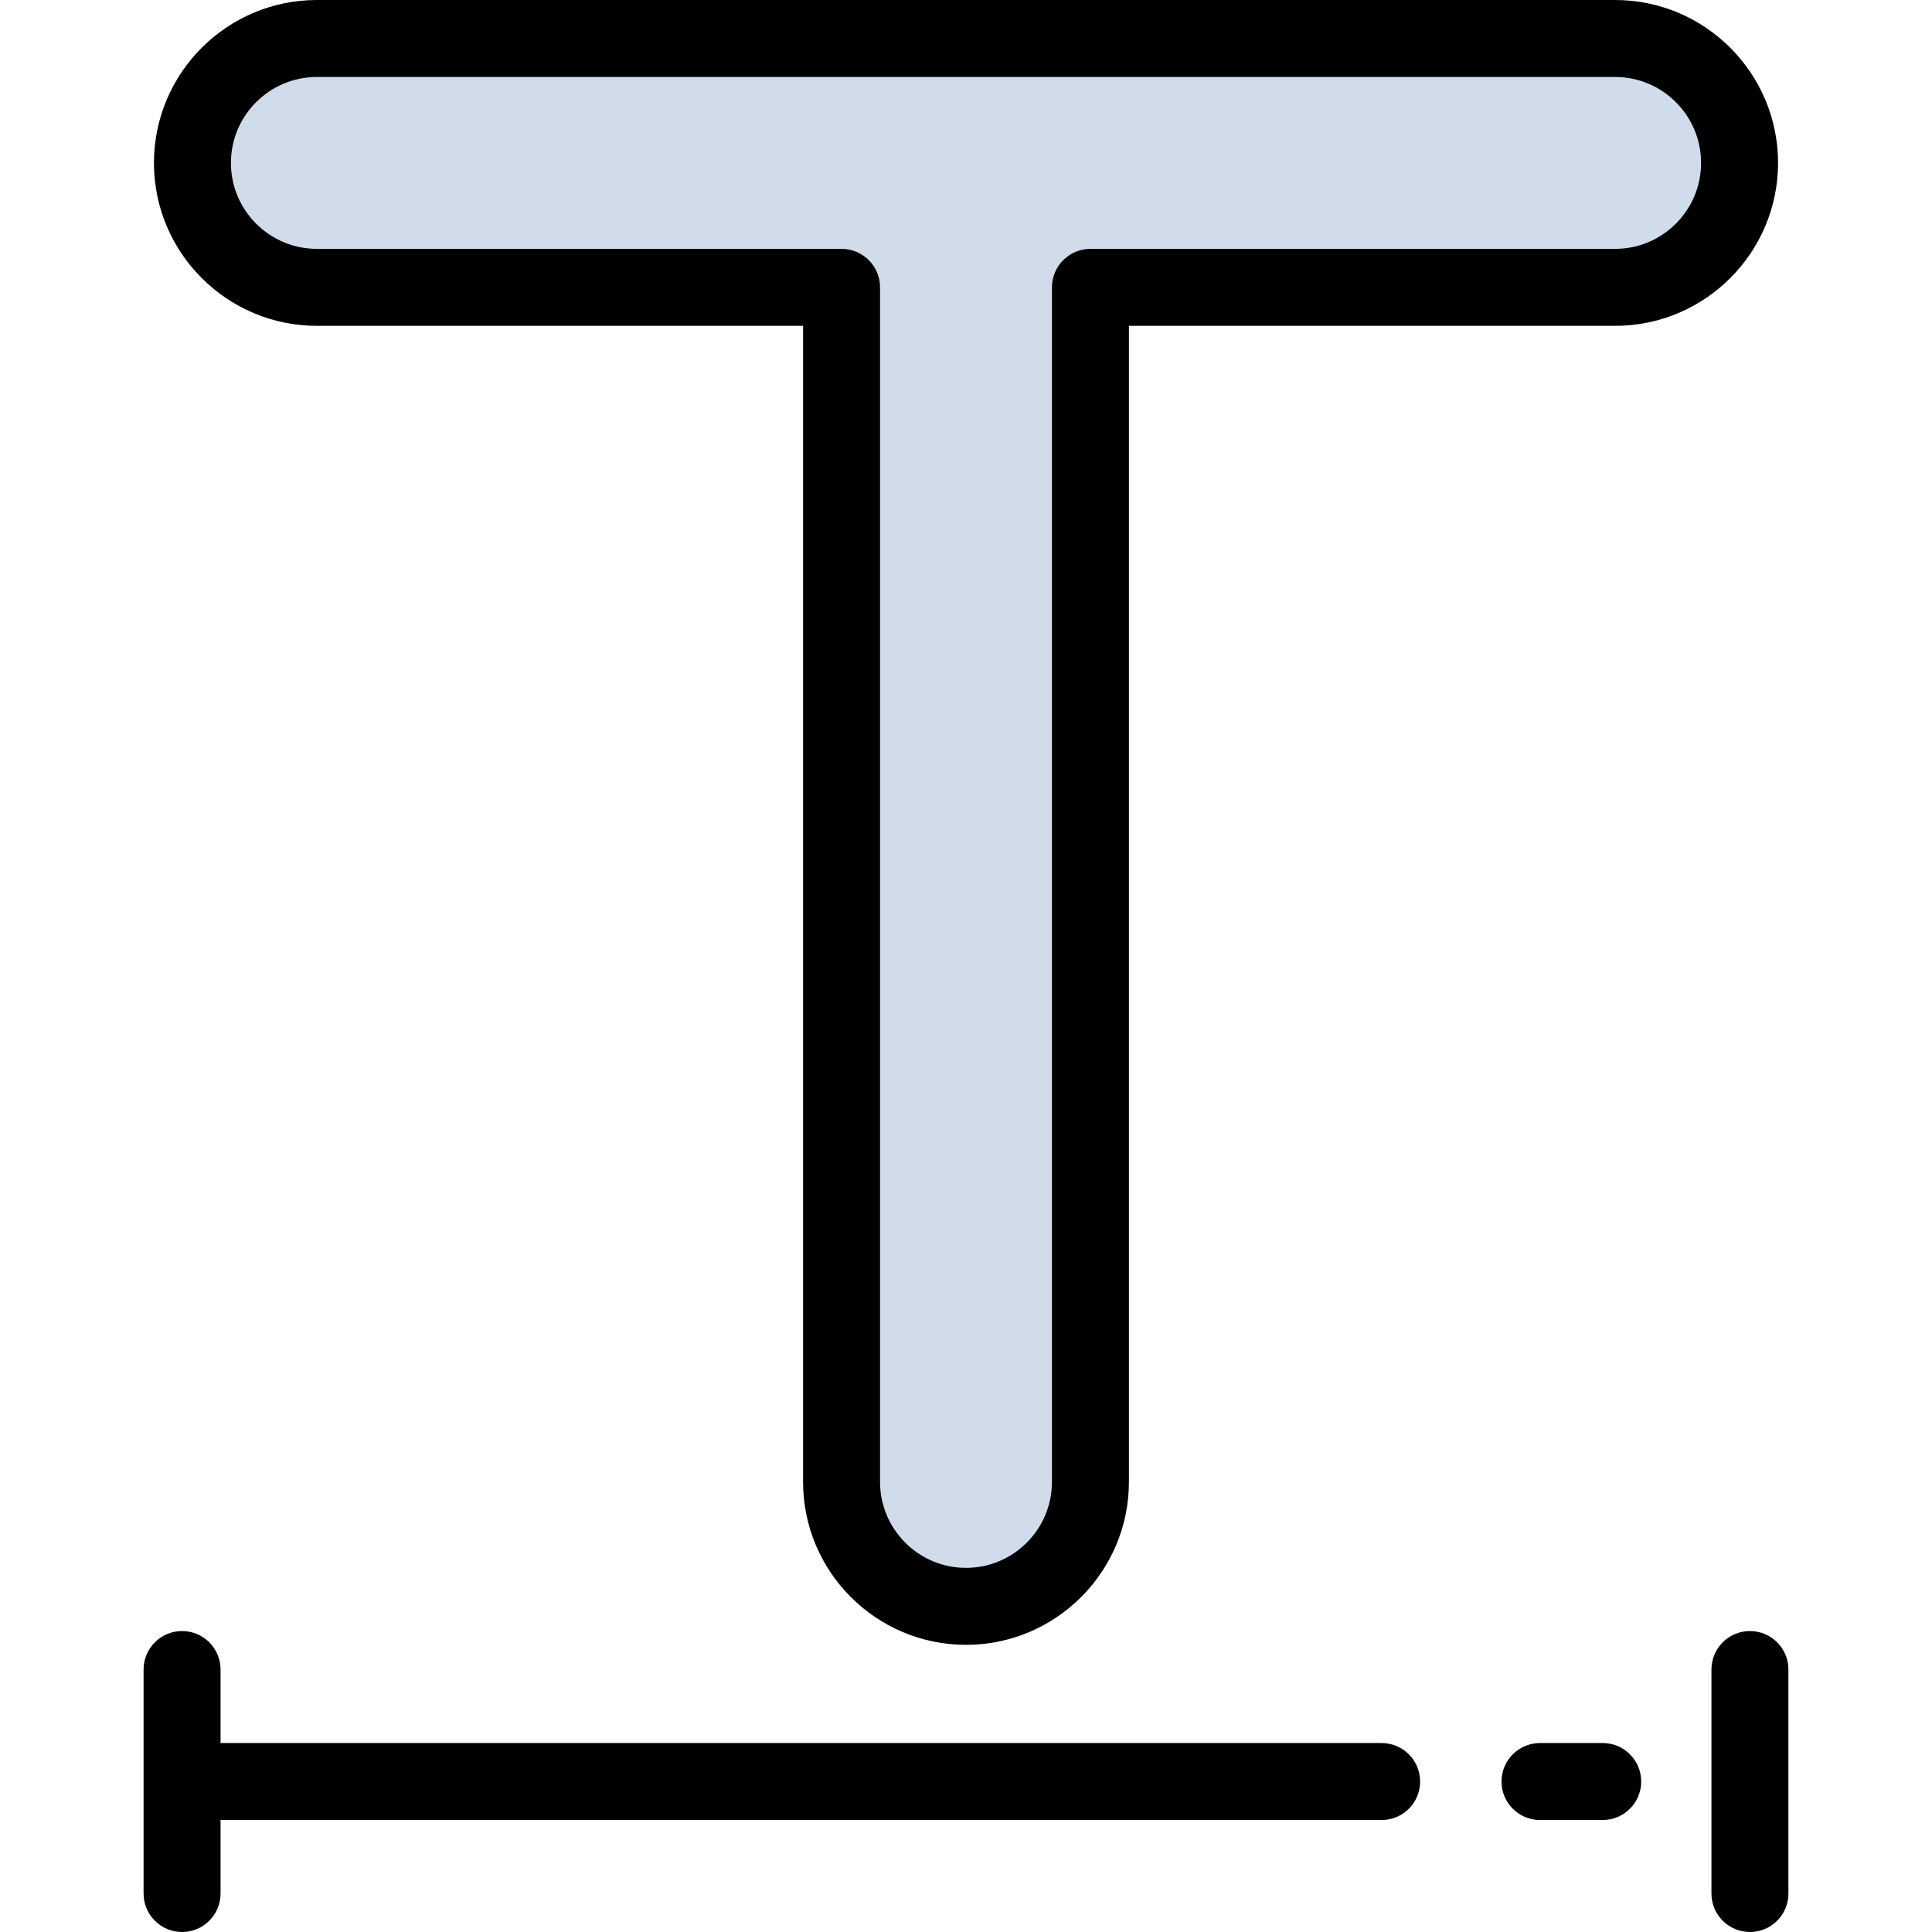
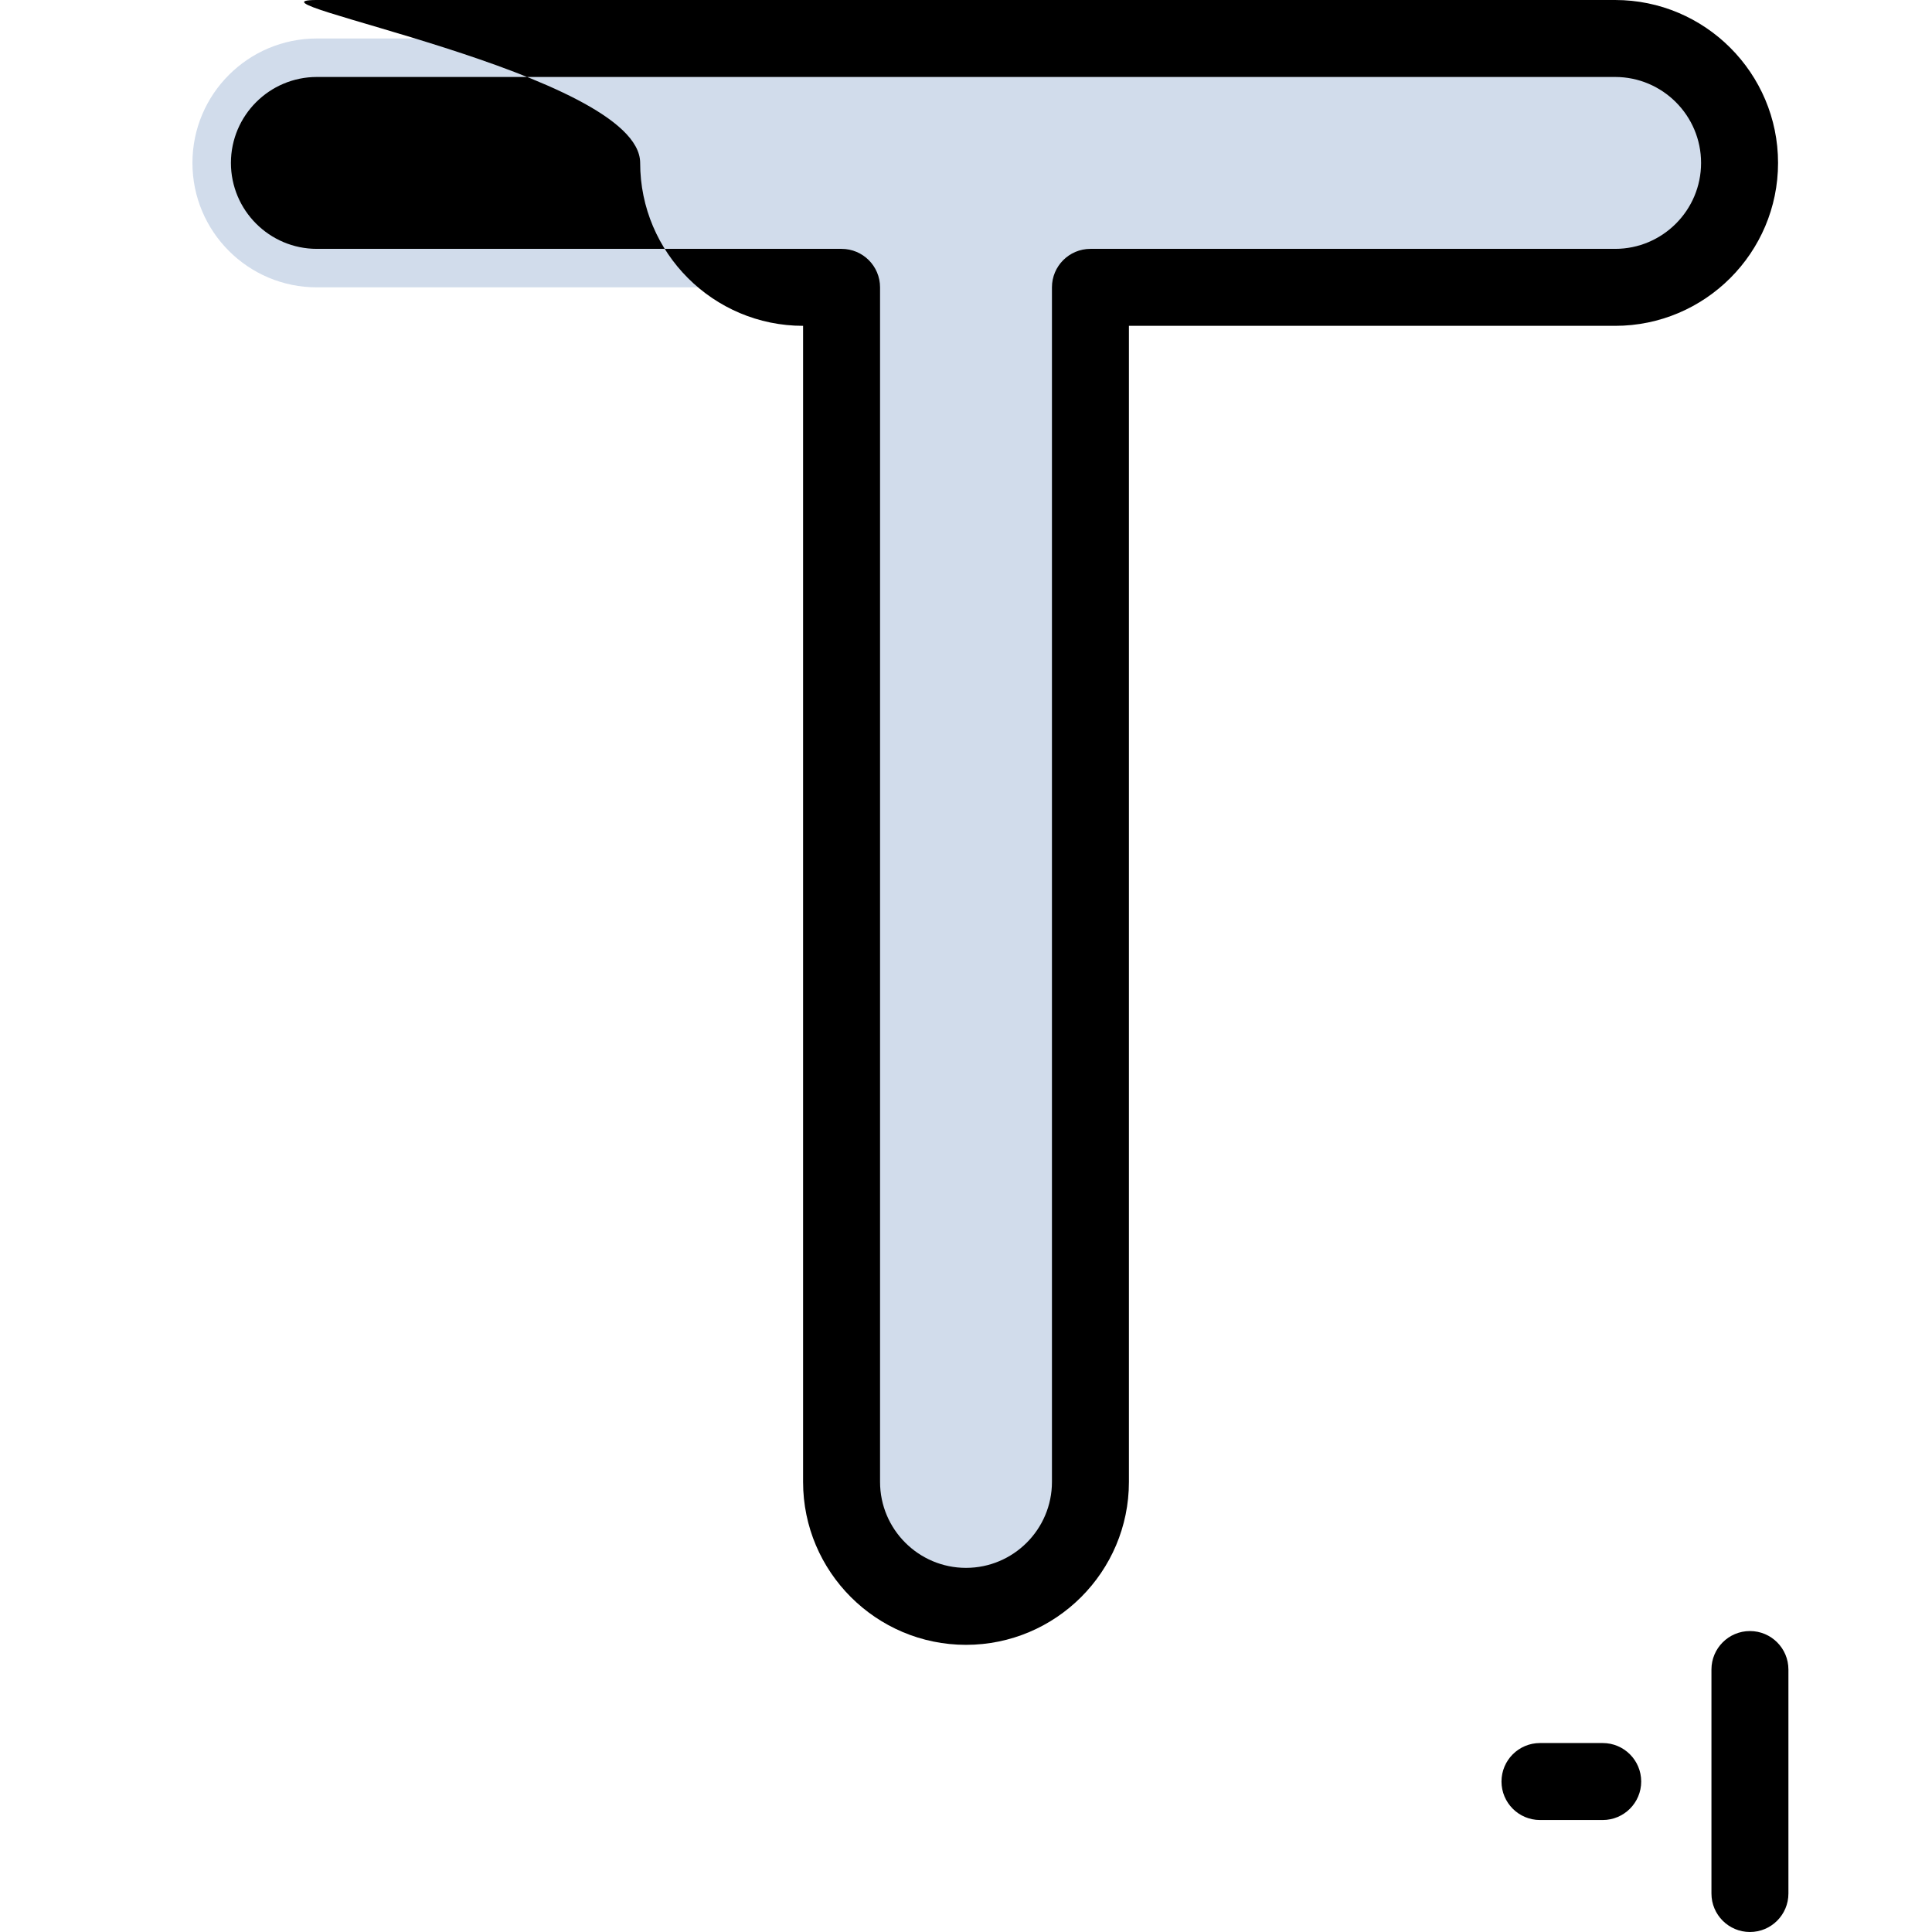
<svg xmlns="http://www.w3.org/2000/svg" version="1.1" id="Layer_1" x="0px" y="0px" viewBox="0 0 502 502" style="enable-background:new 0 0 502 502;" xml:space="preserve">
  <g>
    <g>
      <path style="fill:#D1DCEB;" d="M419.667,10H82.334c-17.856,0-32.332,14.476-32.332,32.332s14.476,32.332,32.332,32.332h136.334    v310.389c0,17.856,14.476,32.332,32.332,32.332s32.332-14.476,32.332-32.332V74.664h136.334c17.856,0,32.332-14.476,32.332-32.332    S437.523,10,419.667,10z" />
-       <path d="M251,427.386c-23.342,0-42.332-18.99-42.332-42.332V84.664H82.334c-23.342,0-42.332-18.99-42.332-42.332    S58.992,0,82.334,0h337.333c23.342,0,42.332,18.99,42.332,42.332s-18.99,42.332-42.332,42.332H293.332v300.39    C293.332,408.396,274.342,427.386,251,427.386z M82.334,20C70.02,20,60.002,30.019,60.002,42.332S70.02,64.664,82.334,64.664    h136.334c5.523,0,10,4.478,10,10v310.39c0,12.313,10.018,22.332,22.332,22.332c12.313,0,22.332-10.019,22.332-22.332V74.664    c0-5.522,4.478-10,10-10h136.334c12.313,0,22.332-10.019,22.332-22.332S431.98,20,419.666,20H82.334z" />
+       <path d="M251,427.386c-23.342,0-42.332-18.99-42.332-42.332V84.664c-23.342,0-42.332-18.99-42.332-42.332    S58.992,0,82.334,0h337.333c23.342,0,42.332,18.99,42.332,42.332s-18.99,42.332-42.332,42.332H293.332v300.39    C293.332,408.396,274.342,427.386,251,427.386z M82.334,20C70.02,20,60.002,30.019,60.002,42.332S70.02,64.664,82.334,64.664    h136.334c5.523,0,10,4.478,10,10v310.39c0,12.313,10.018,22.332,22.332,22.332c12.313,0,22.332-10.019,22.332-22.332V74.664    c0-5.522,4.478-10,10-10h136.334c12.313,0,22.332-10.019,22.332-22.332S431.98,20,419.666,20H82.334z" />
    </g>
    <g>
-       <path d="M358.997,452.901H57.307v-19.1c0-5.522-4.477-10-10-10s-10,4.478-10,10V492c0,5.522,4.477,10,10,10s10-4.478,10-10    v-19.099h301.69c5.522,0,10-4.478,10-10S364.52,452.901,358.997,452.901z" />
      <path d="M416.44,452.901h-16.301c-5.522,0-10,4.478-10,10s4.478,10,10,10h16.301c5.522,0,10-4.478,10-10    S421.962,452.901,416.44,452.901z" />
      <path d="M454.693,423.802c-5.522,0-10,4.478-10,10V492c0,5.522,4.478,10,10,10s10-4.478,10-10v-58.198    C464.693,428.279,460.215,423.802,454.693,423.802z" />
    </g>
  </g>
  <g>
</g>
  <g>
</g>
  <g>
</g>
  <g>
</g>
  <g>
</g>
  <g>
</g>
  <g>
</g>
  <g>
</g>
  <g>
</g>
  <g>
</g>
  <g>
</g>
  <g>
</g>
  <g>
</g>
  <g>
</g>
  <g>
</g>
</svg>